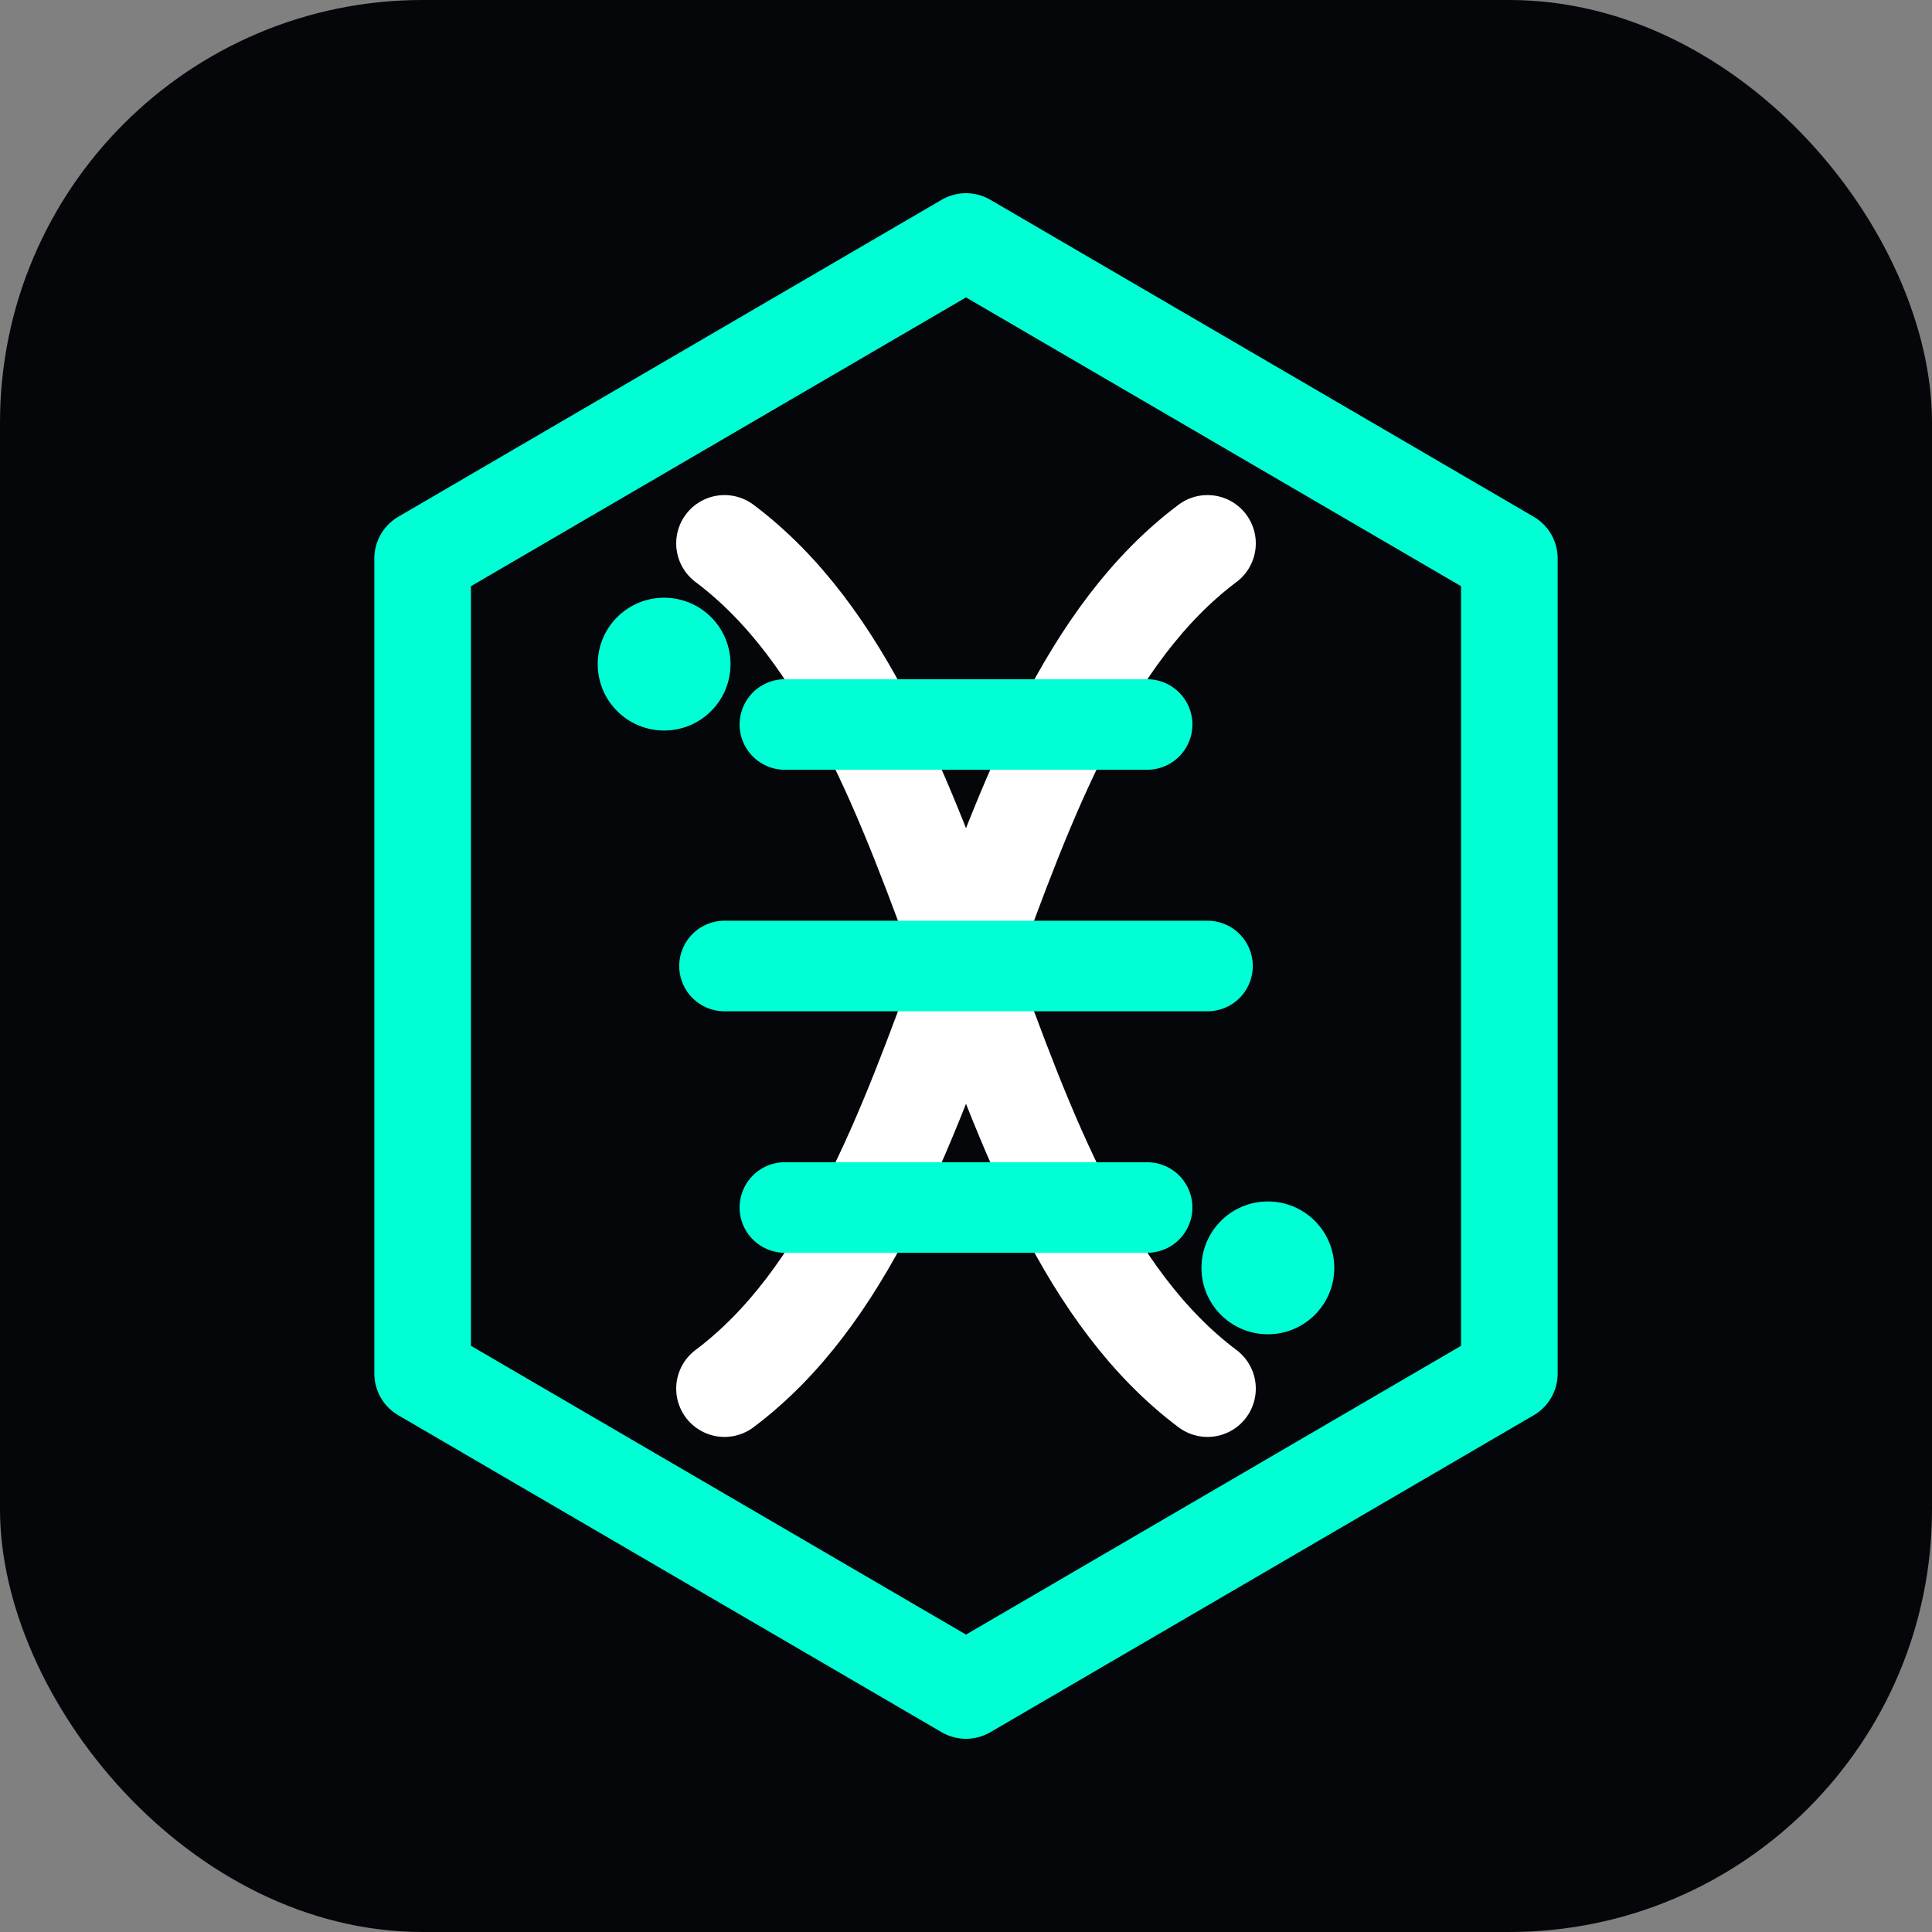
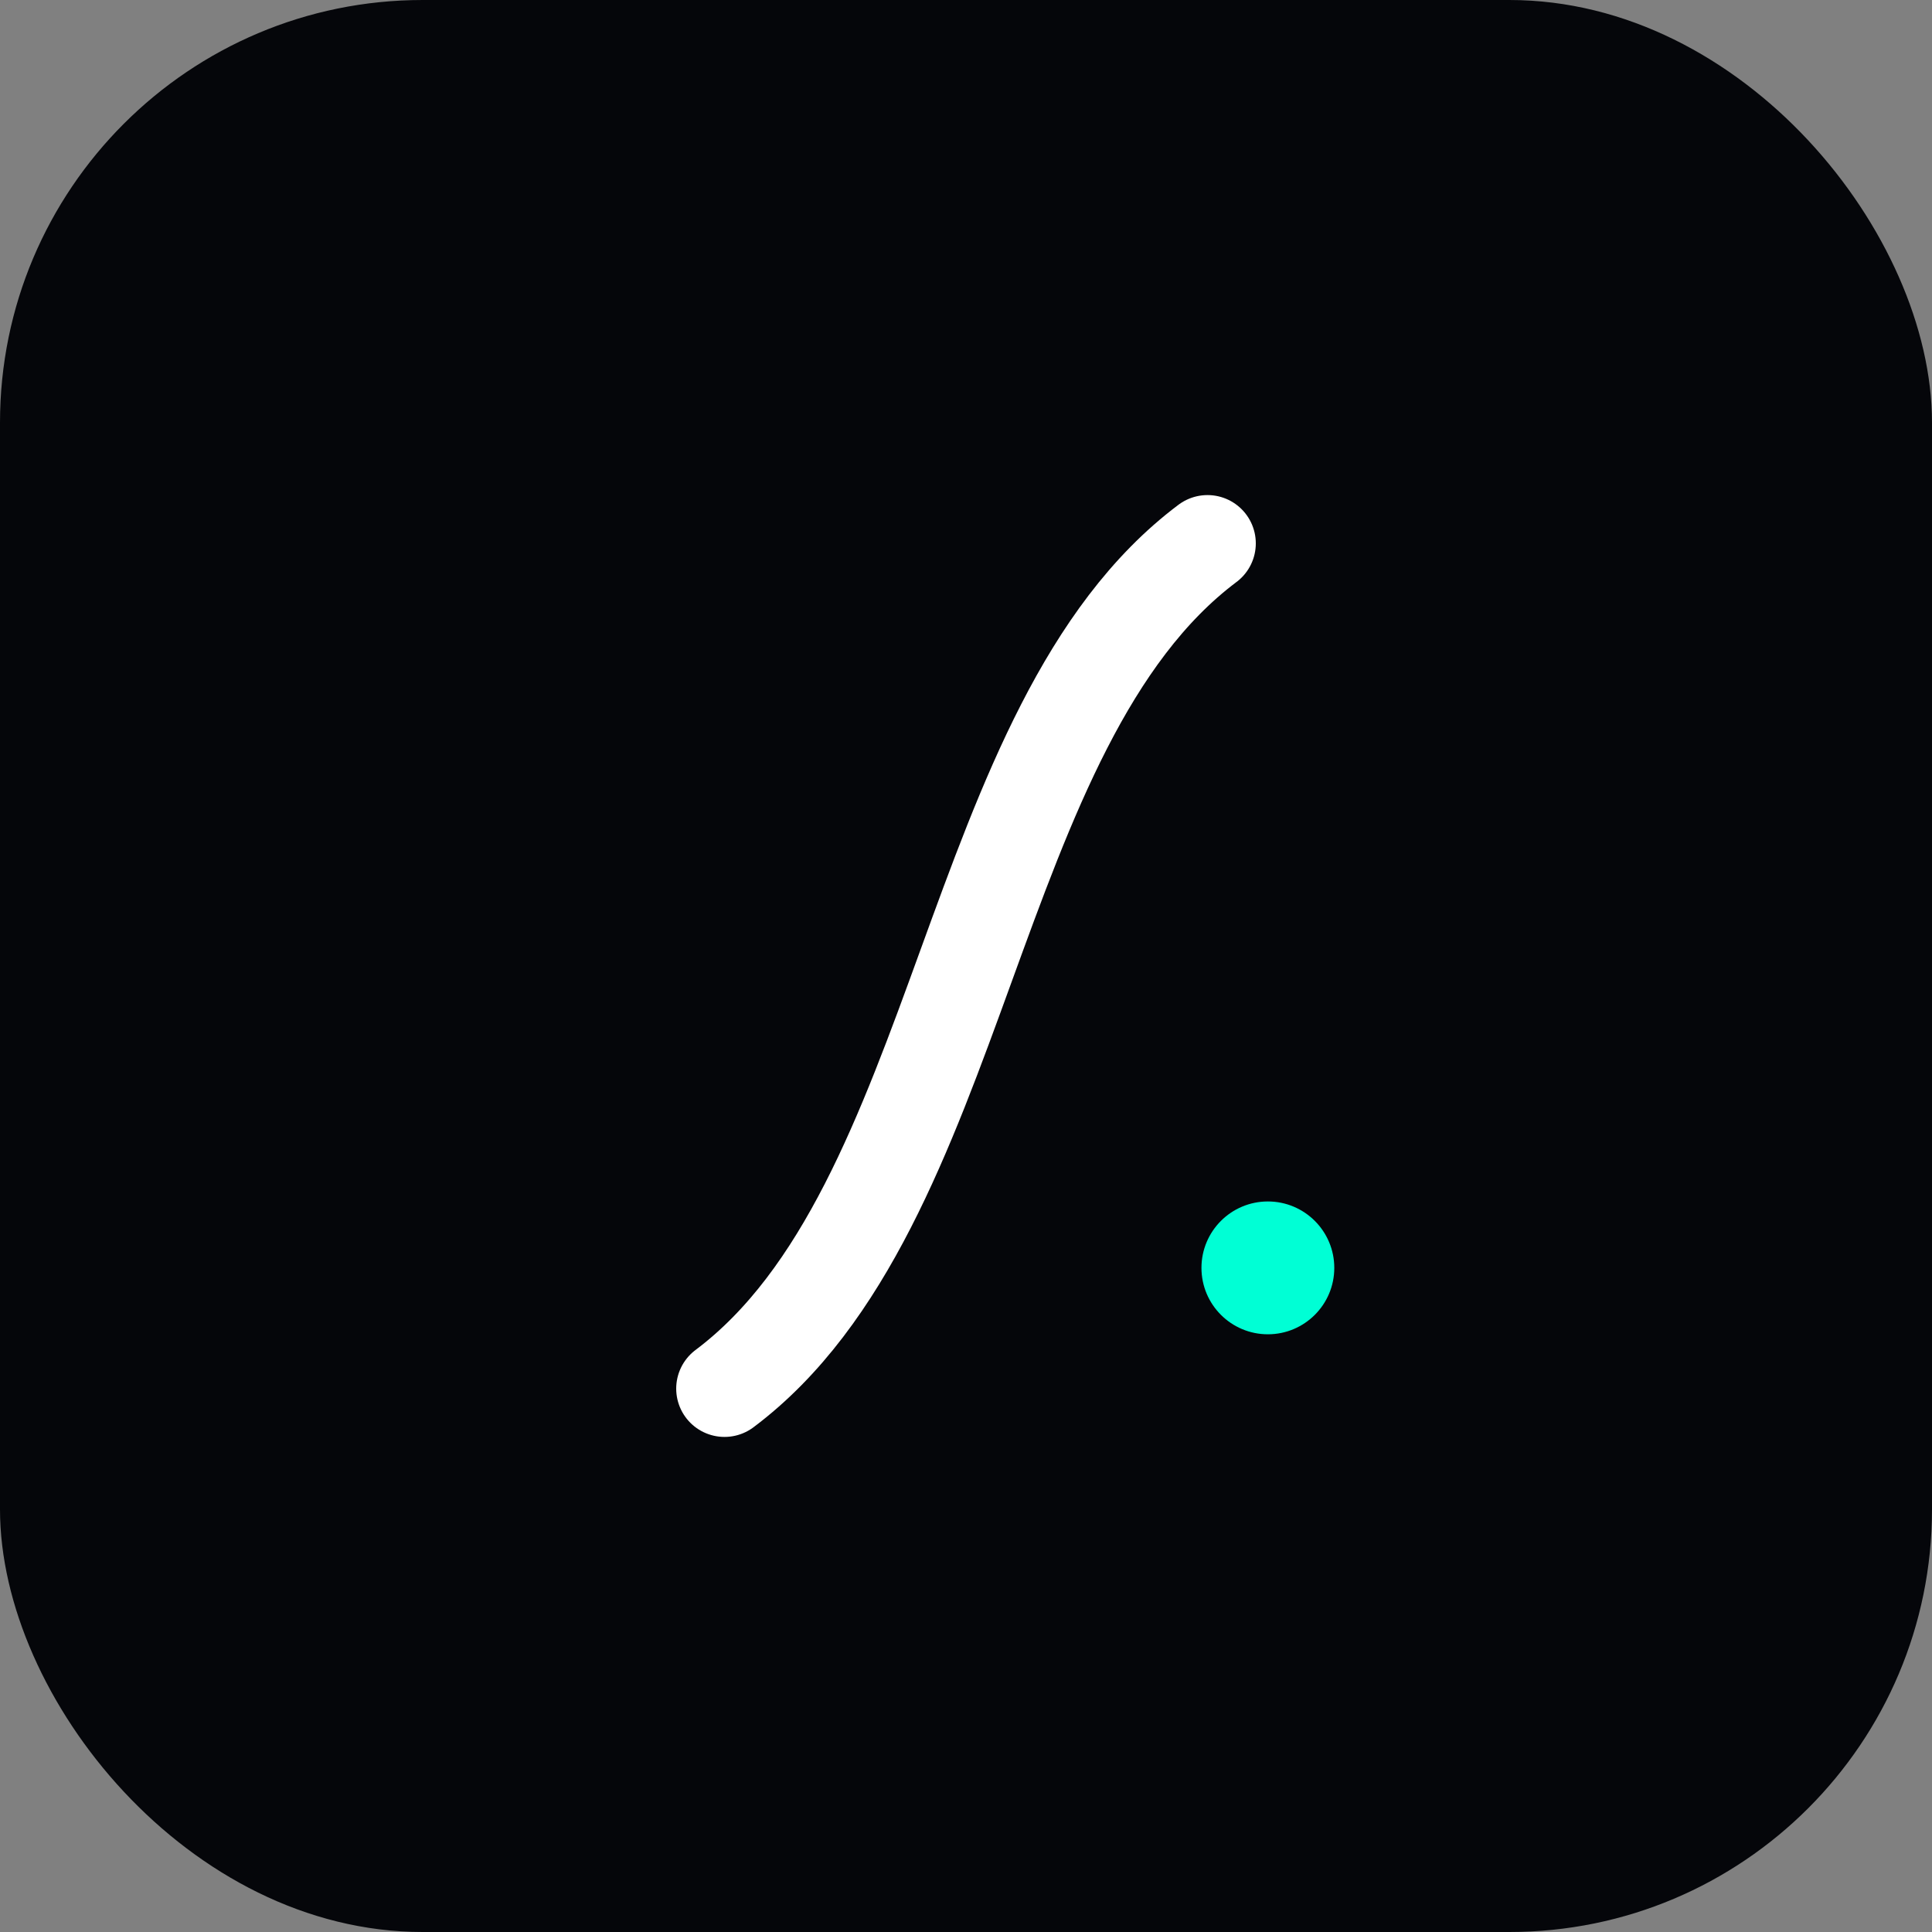
<svg xmlns="http://www.w3.org/2000/svg" viewBox="0 0 64 64">
  <rect x="0" y="0" width="64" height="64" fill="#808080" stroke="none" />
  <rect width="64" height="64" rx="14" fill="#05060a" />
-   <path d="M32 8 50 18.5v27L32 56 14 45.5v-27L32 8Z" fill="none" stroke="#00ffd5" stroke-width="3.2" stroke-linejoin="round" />
-   <path d="M24 18c8 6 8 22 16 28" fill="none" stroke="#ffffff" stroke-width="3.2" stroke-linecap="round" />
  <path d="M40 18c-8 6-8 22-16 28" fill="none" stroke="#ffffff" stroke-width="3.2" stroke-linecap="round" />
-   <path d="M26 24h12M24 32h16M26 40h12" stroke="#00ffd5" stroke-width="3" stroke-linecap="round" />
-   <circle cx="22" cy="22" r="2.2" fill="#00ffd5" />
  <circle cx="42" cy="42" r="2.2" fill="#00ffd5" />
</svg>